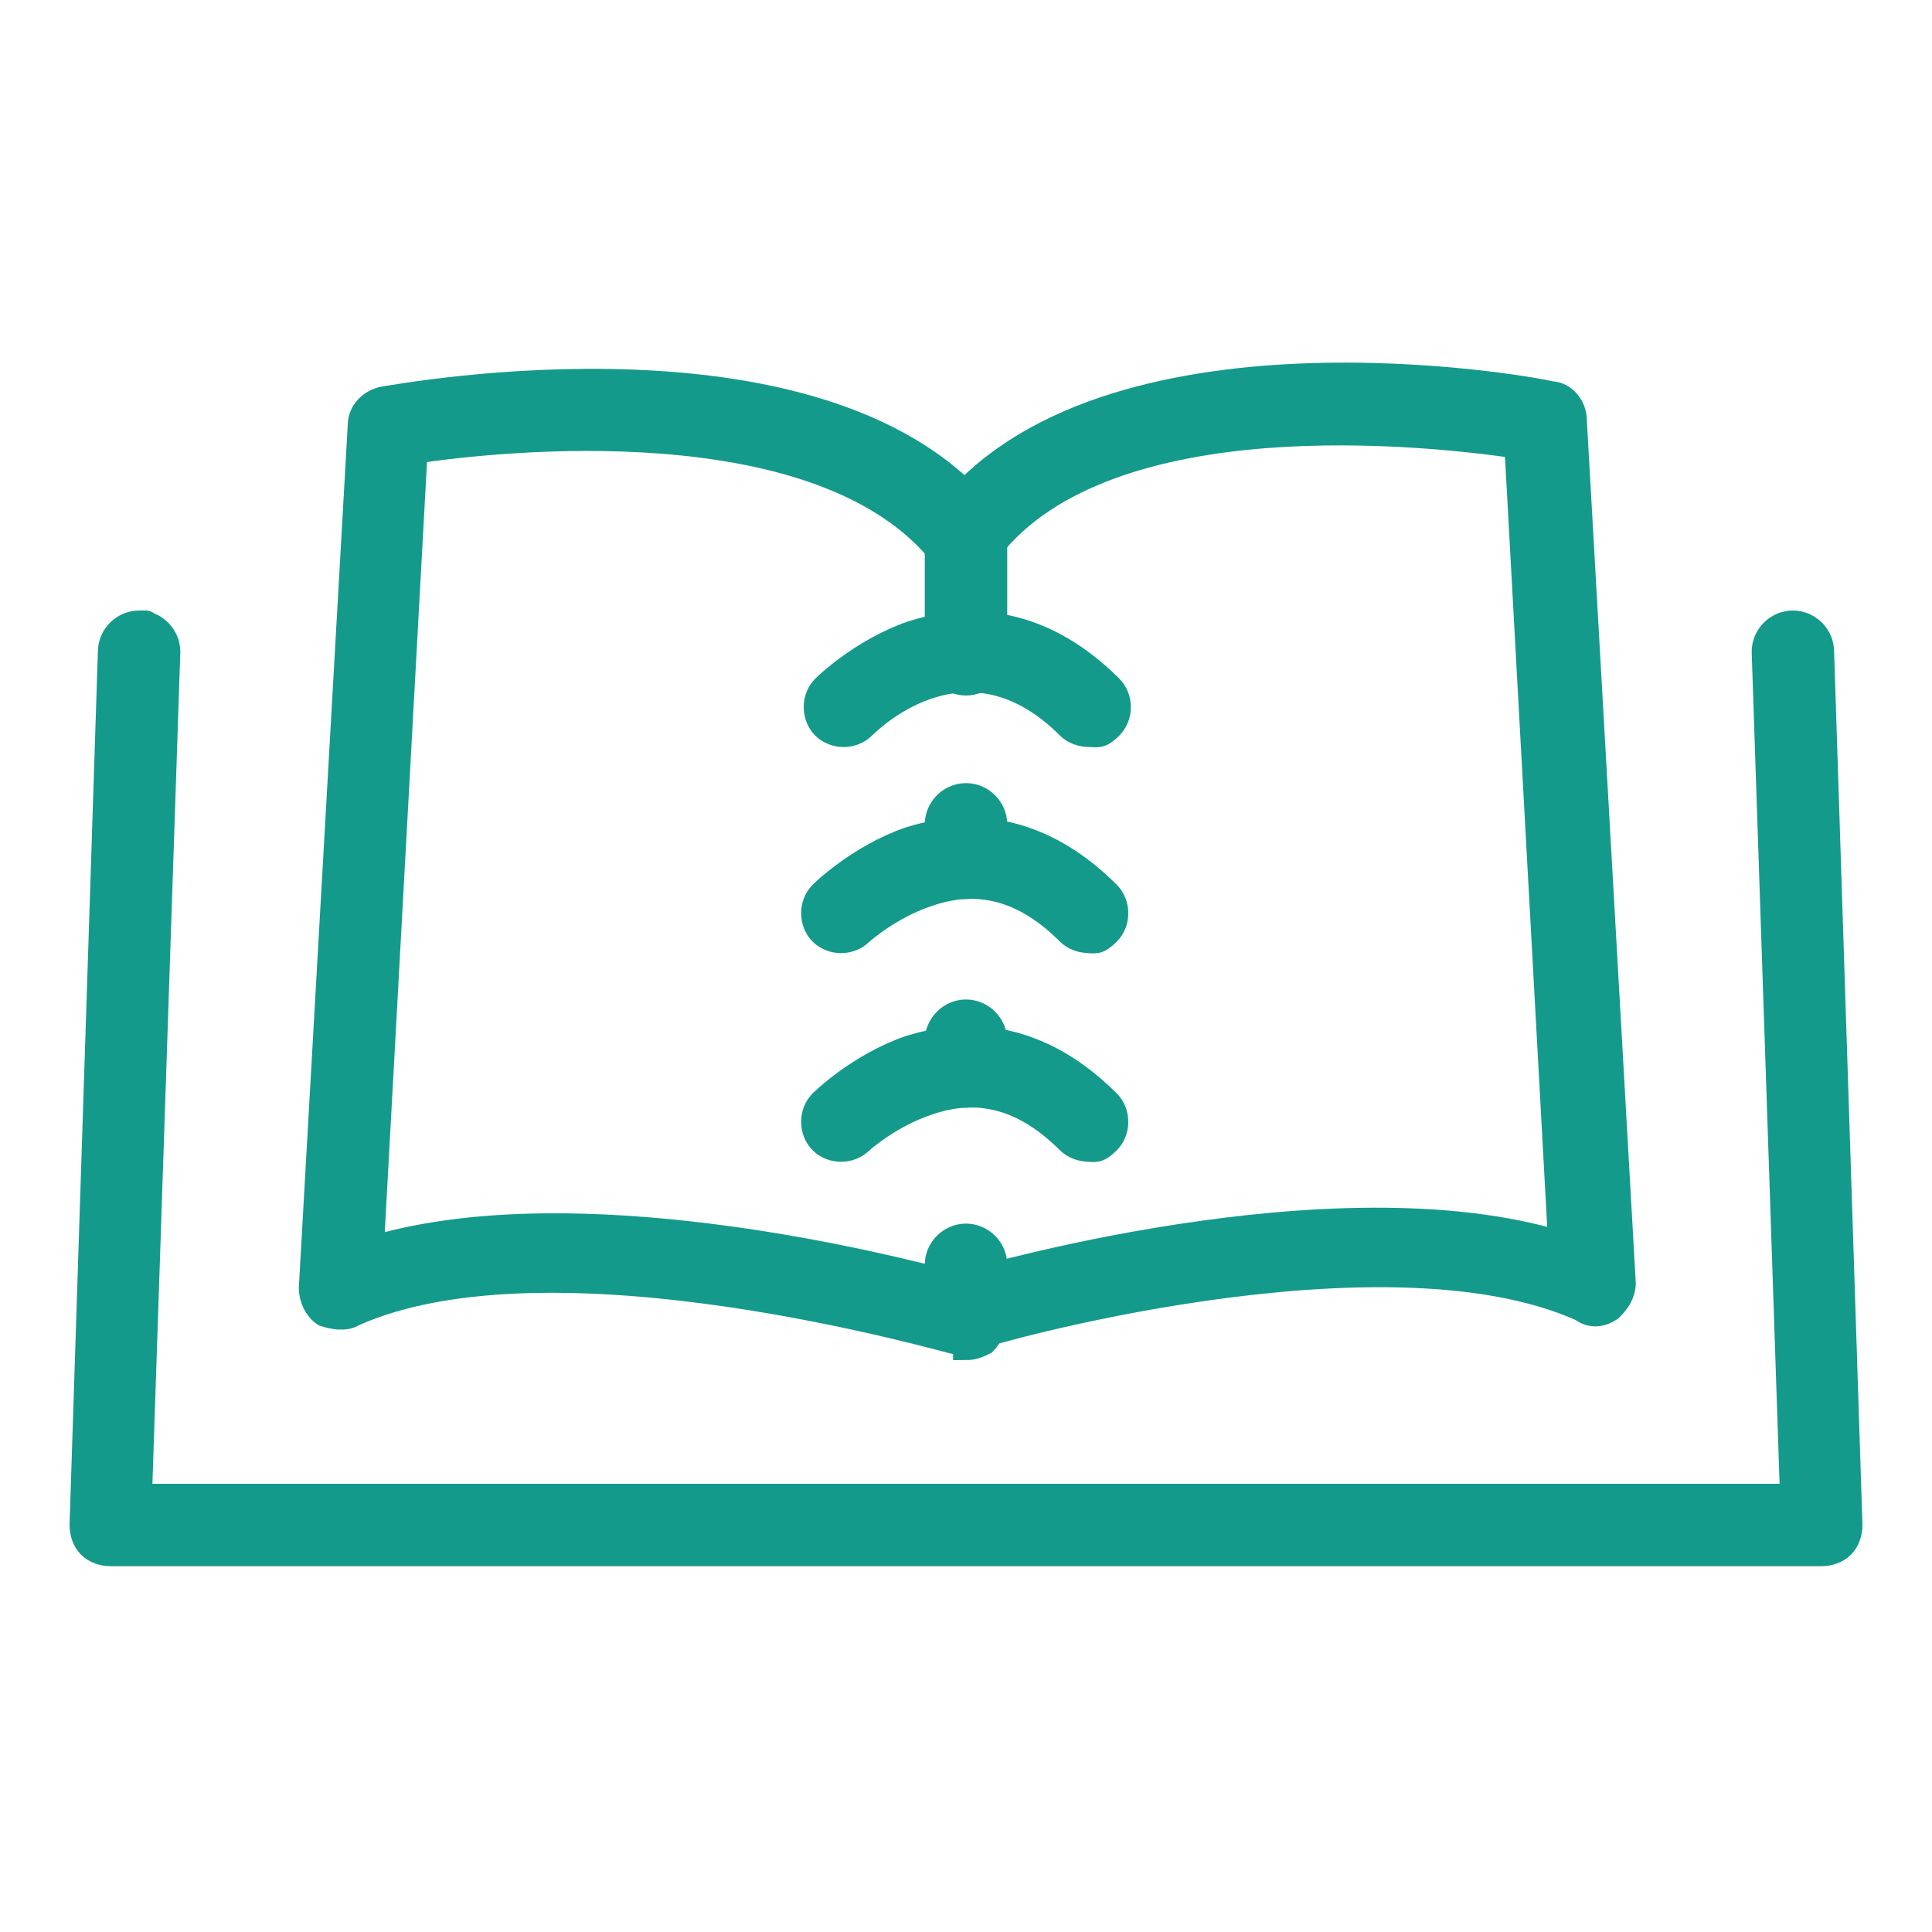
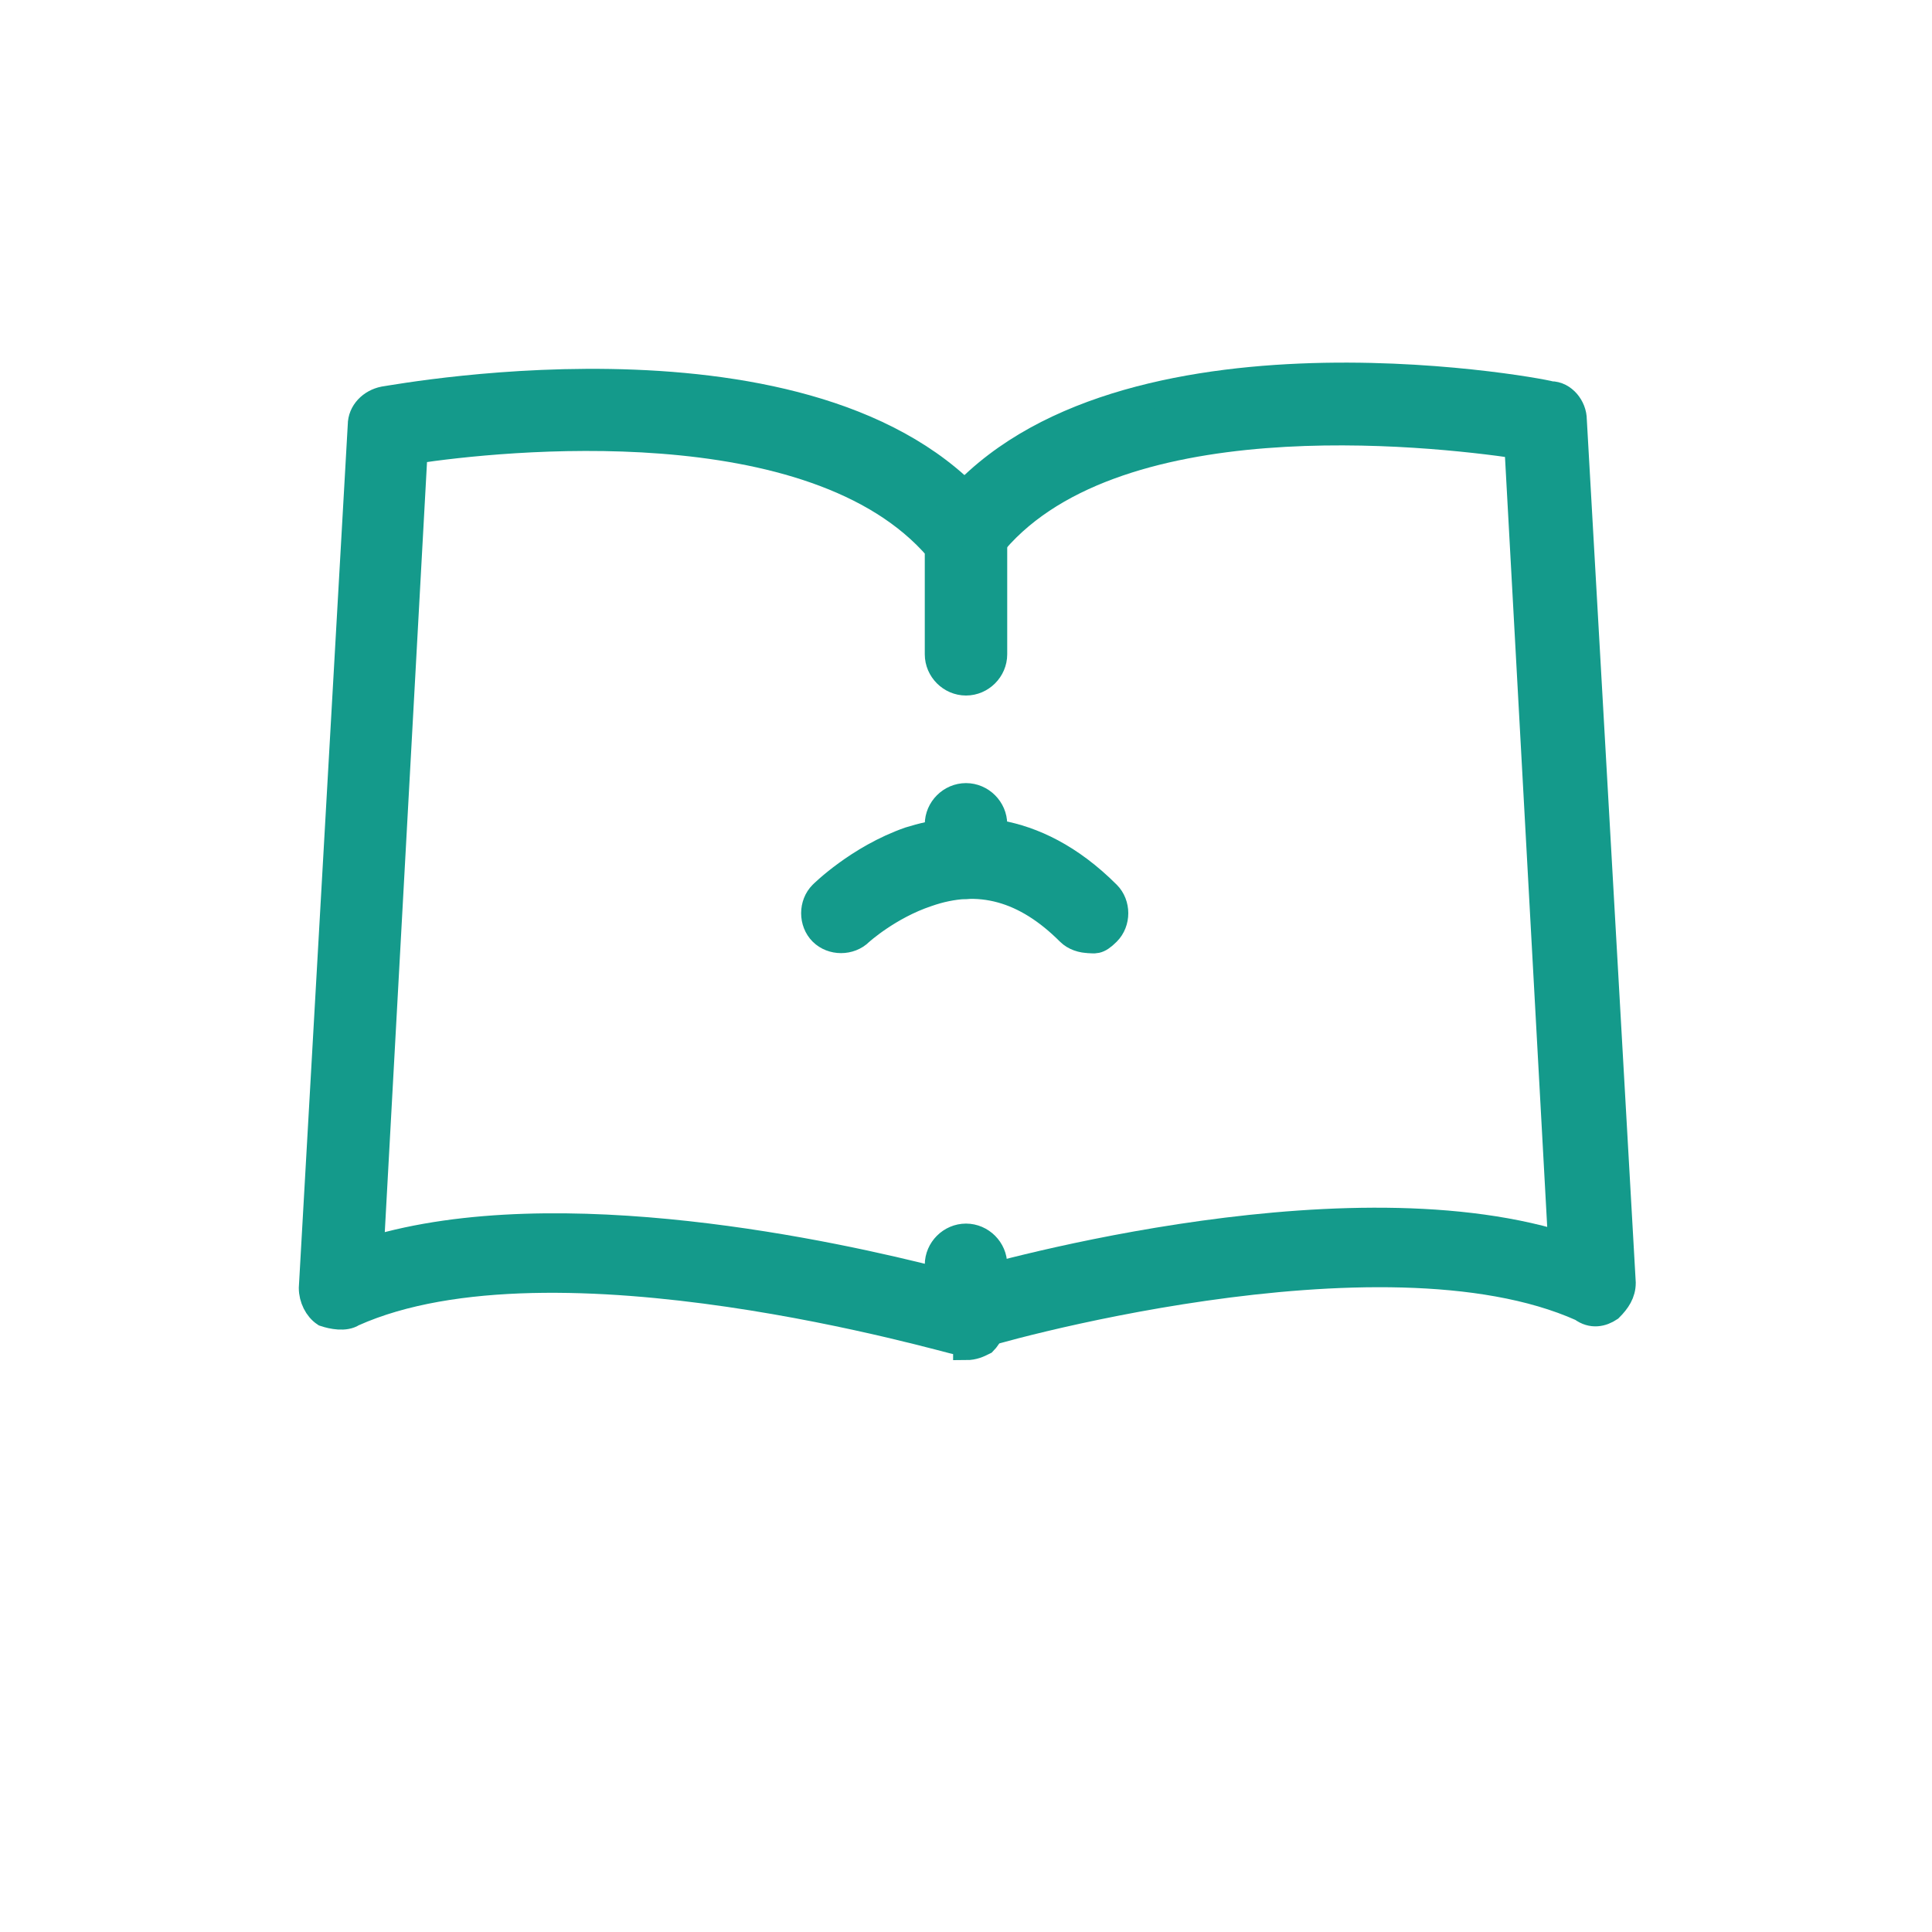
<svg xmlns="http://www.w3.org/2000/svg" id="Calque_2" viewBox="0 0 75 75">
  <defs>
    <style>      .st0 {        fill: #149a8b;        stroke: #149a8b;        stroke-miterlimit: 10;      }    </style>
  </defs>
-   <path class="st0" d="M70.7,60.3H4.3c-.3,0-.6-.1-.8-.3-.2-.2-.3-.5-.3-.8l1.1-33.9c0-.6.5-1.1,1.1-1.1s0,0,0,0c.6,0,1.1.5,1.1,1.1l-1.1,32.8h64.2l-1.1-32.8c0-.6.5-1.1,1.1-1.1.6,0,1.1.5,1.1,1.1l1.1,33.9c0,.3-.1.6-.3.8-.2.2-.5.3-.8.3Z" />
  <g>
    <path class="st0" d="M37.5,52.1c-.1,0-.2,0-.3,0-.2,0-15.7-4.6-23.5-1.1-.3.2-.8.1-1.1,0-.3-.2-.5-.6-.5-1l1.9-33.5c0-.5.4-.9.9-1,.7-.1,17.4-3.2,23.5,4.7.1.2.2.4.2.7v4.5c0,.6-.5,1.1-1.1,1.1s-1.1-.5-1.1-1.1v-4.1c-4.8-5.6-17-4.3-20.3-3.8l-1.7,31c7.3-2.2,18.1.2,22,1.2v-.6c0-.6.5-1.1,1.1-1.1s1.1.5,1.1,1.1v2.1c0,.3-.2.7-.4.9-.2.1-.4.2-.7.2Z" />
-     <path class="st0" d="M37.5,42.5c-.6,0-1.1-.5-1.1-1.1v-1c0-.6.5-1.1,1.1-1.1s1.1.5,1.1,1.1v1c0,.6-.5,1.1-1.1,1.1Z" />
    <path class="st0" d="M37.5,34.4c-.6,0-1.1-.5-1.1-1.1v-1.3c0-.6.5-1.1,1.1-1.1s1.1.5,1.1,1.1v1.3c0,.6-.5,1.1-1.1,1.1Z" />
    <path class="st0" d="M37.5,52.1c-.5,0-.9-.3-1-.8-.2-.6.2-1.2.7-1.4.6-.2,14.6-4.3,23.4-1.6l-1.7-31c-3.4-.5-15.9-1.9-20.5,4-.4.5-1.1.6-1.5.2-.5-.4-.6-1.1-.2-1.5,6.1-7.9,22.8-4.9,23.5-4.7.5,0,.9.5.9,1l1.9,33.5c0,.4-.2.7-.5,1-.3.2-.7.3-1.1,0-7.8-3.5-23.4,1-23.5,1.1-.1,0-.2,0-.3,0Z" />
  </g>
-   <path class="st0" d="M42.3,28.5c-.3,0-.6-.1-.8-.3-3.9-3.9-7.6-.4-8,0-.4.4-1.1.4-1.5,0-.4-.4-.4-1.1,0-1.5,0,0,1.4-1.4,3.4-2.1,1.9-.6,4.8-.8,7.7,2.1.4.4.4,1.1,0,1.5s-.5.3-.8.3Z" />
  <path class="st0" d="M42.3,36.5c-.3,0-.6-.1-.8-.3-1.7-1.7-3.5-2.2-5.5-1.5-1.5.5-2.6,1.5-2.6,1.5-.4.4-1.1.4-1.5,0-.4-.4-.4-1.1,0-1.5,0,0,1.4-1.4,3.4-2.1,1.9-.6,4.8-.8,7.7,2.1.4.4.4,1.1,0,1.5s-.5.3-.8.3Z" />
-   <path class="st0" d="M42.3,44.6c-.3,0-.6-.1-.8-.3-1.7-1.7-3.5-2.2-5.5-1.5-1.5.5-2.6,1.5-2.6,1.5-.4.4-1.1.4-1.5,0-.4-.4-.4-1.1,0-1.5,0,0,1.4-1.4,3.4-2.1,1.9-.6,4.8-.8,7.7,2.1.4.4.4,1.1,0,1.5s-.5.3-.8.3Z" />
</svg>